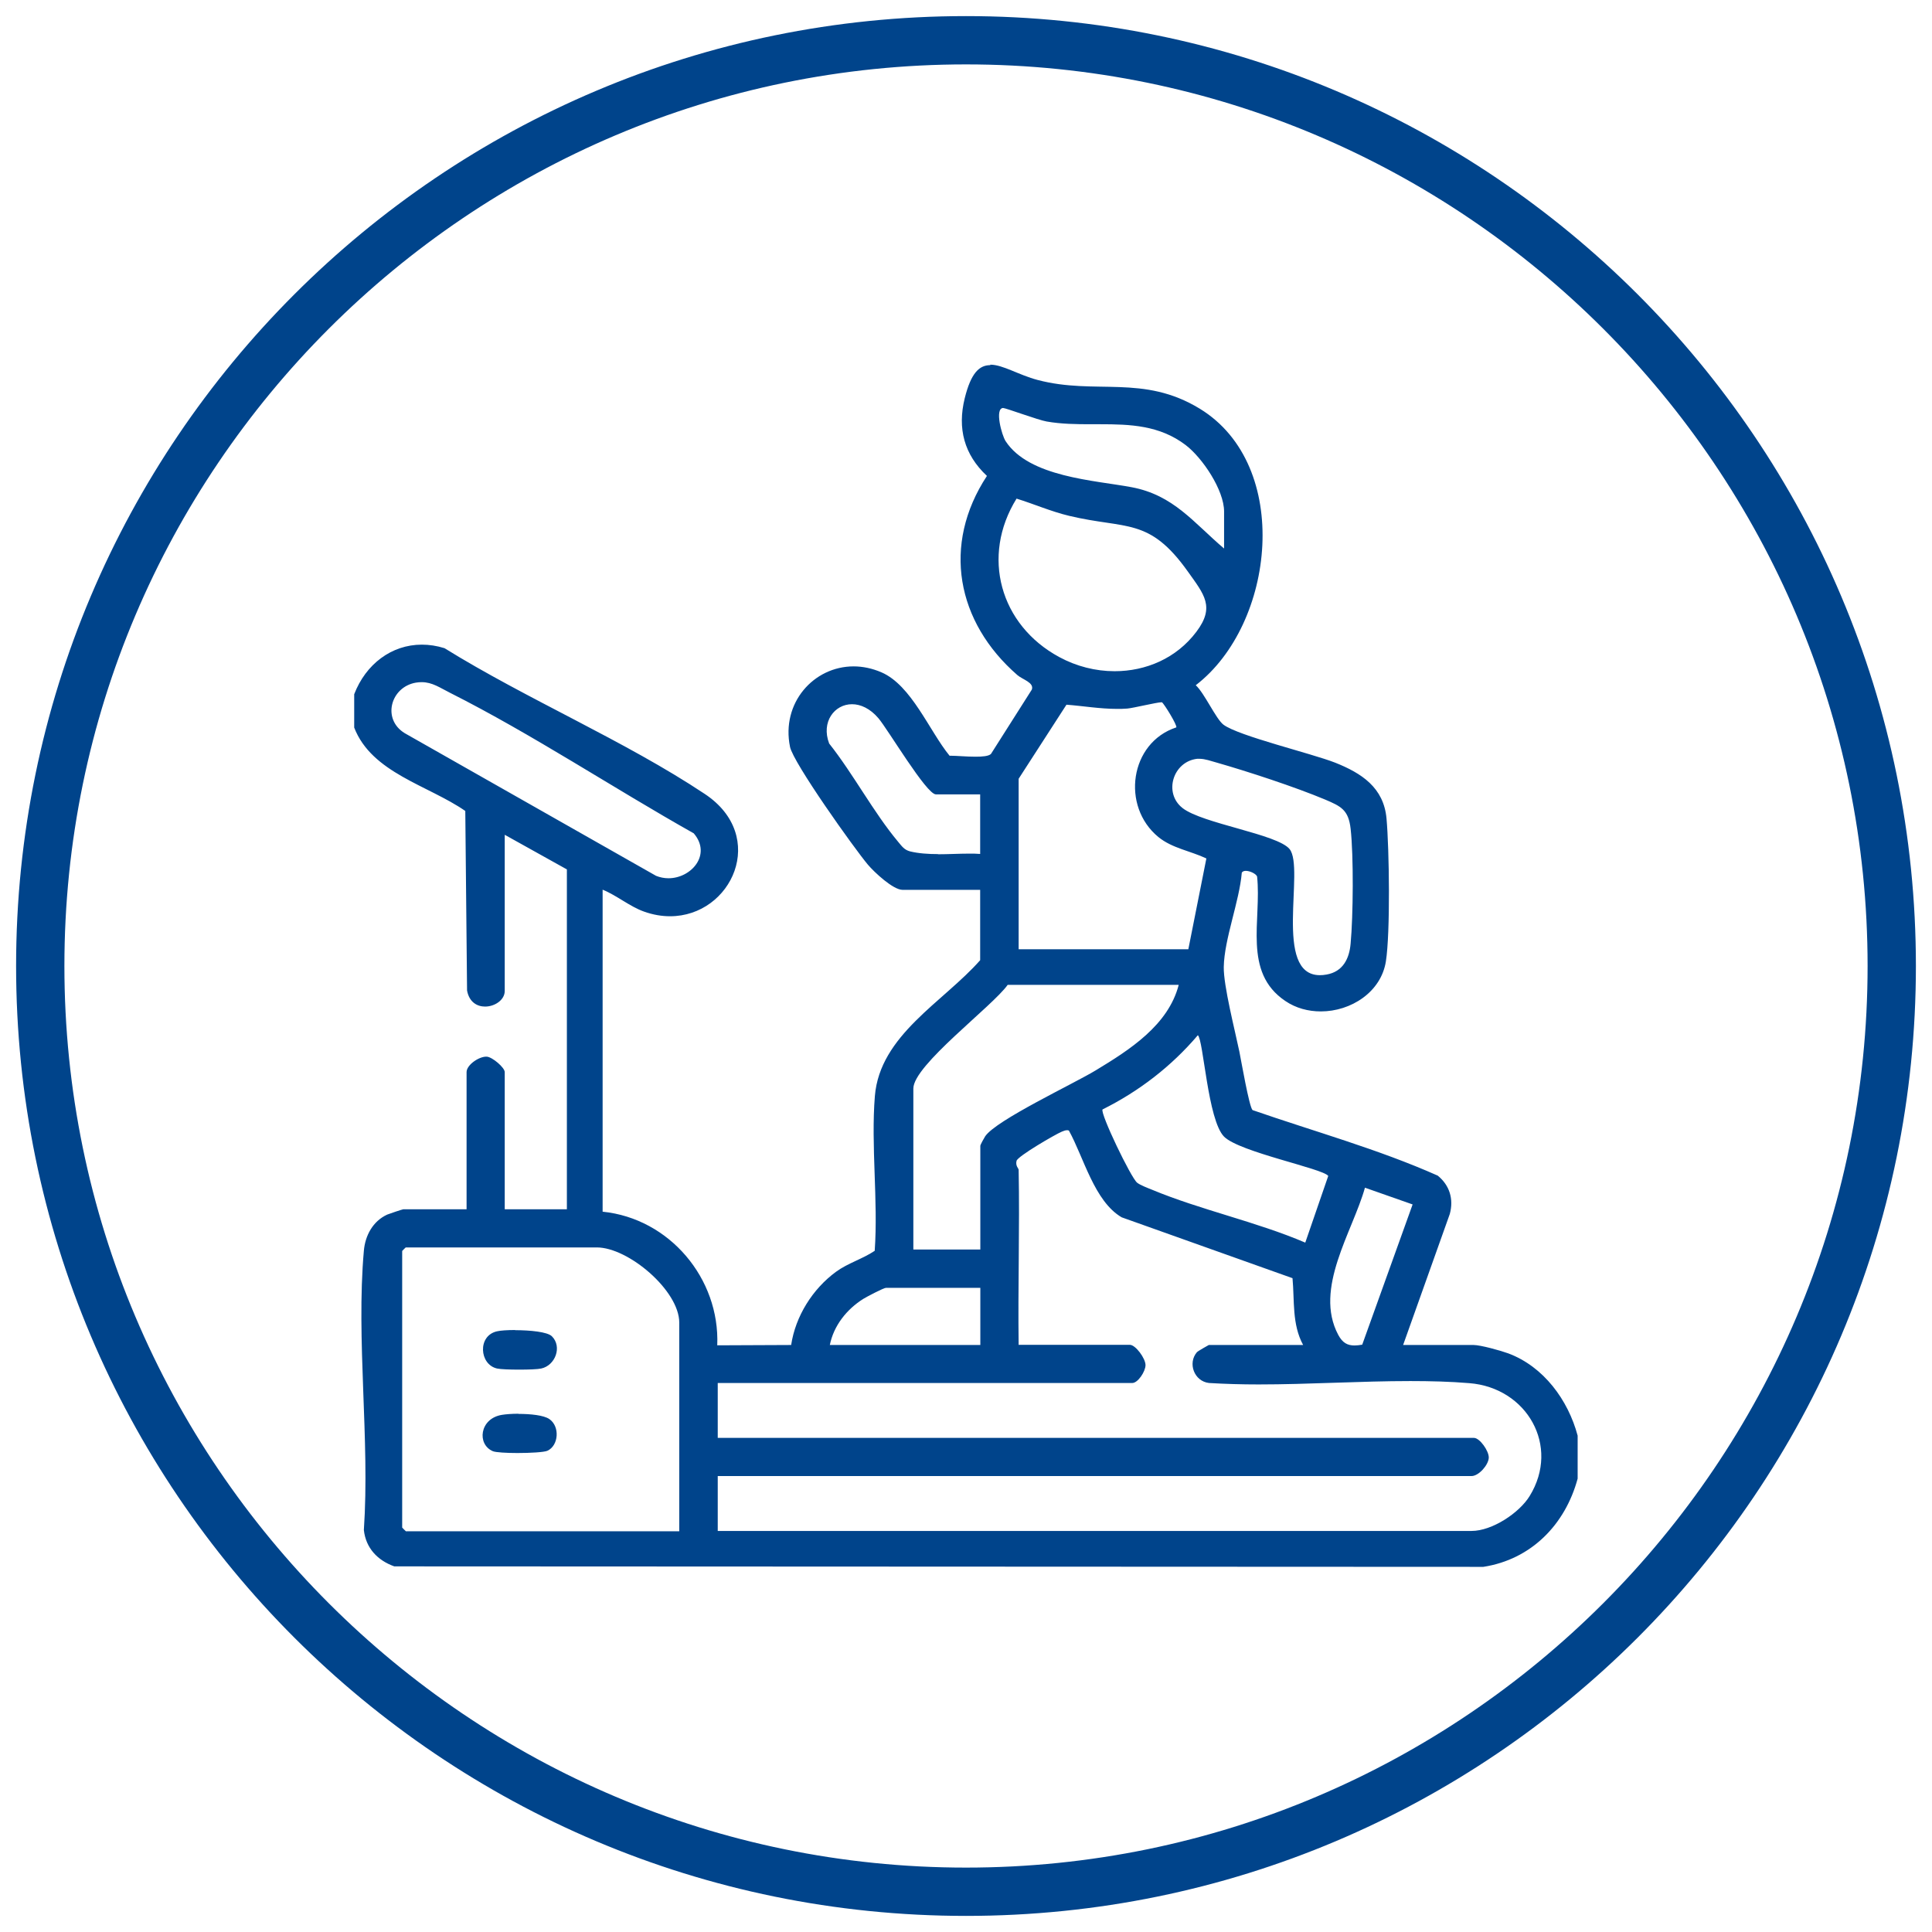
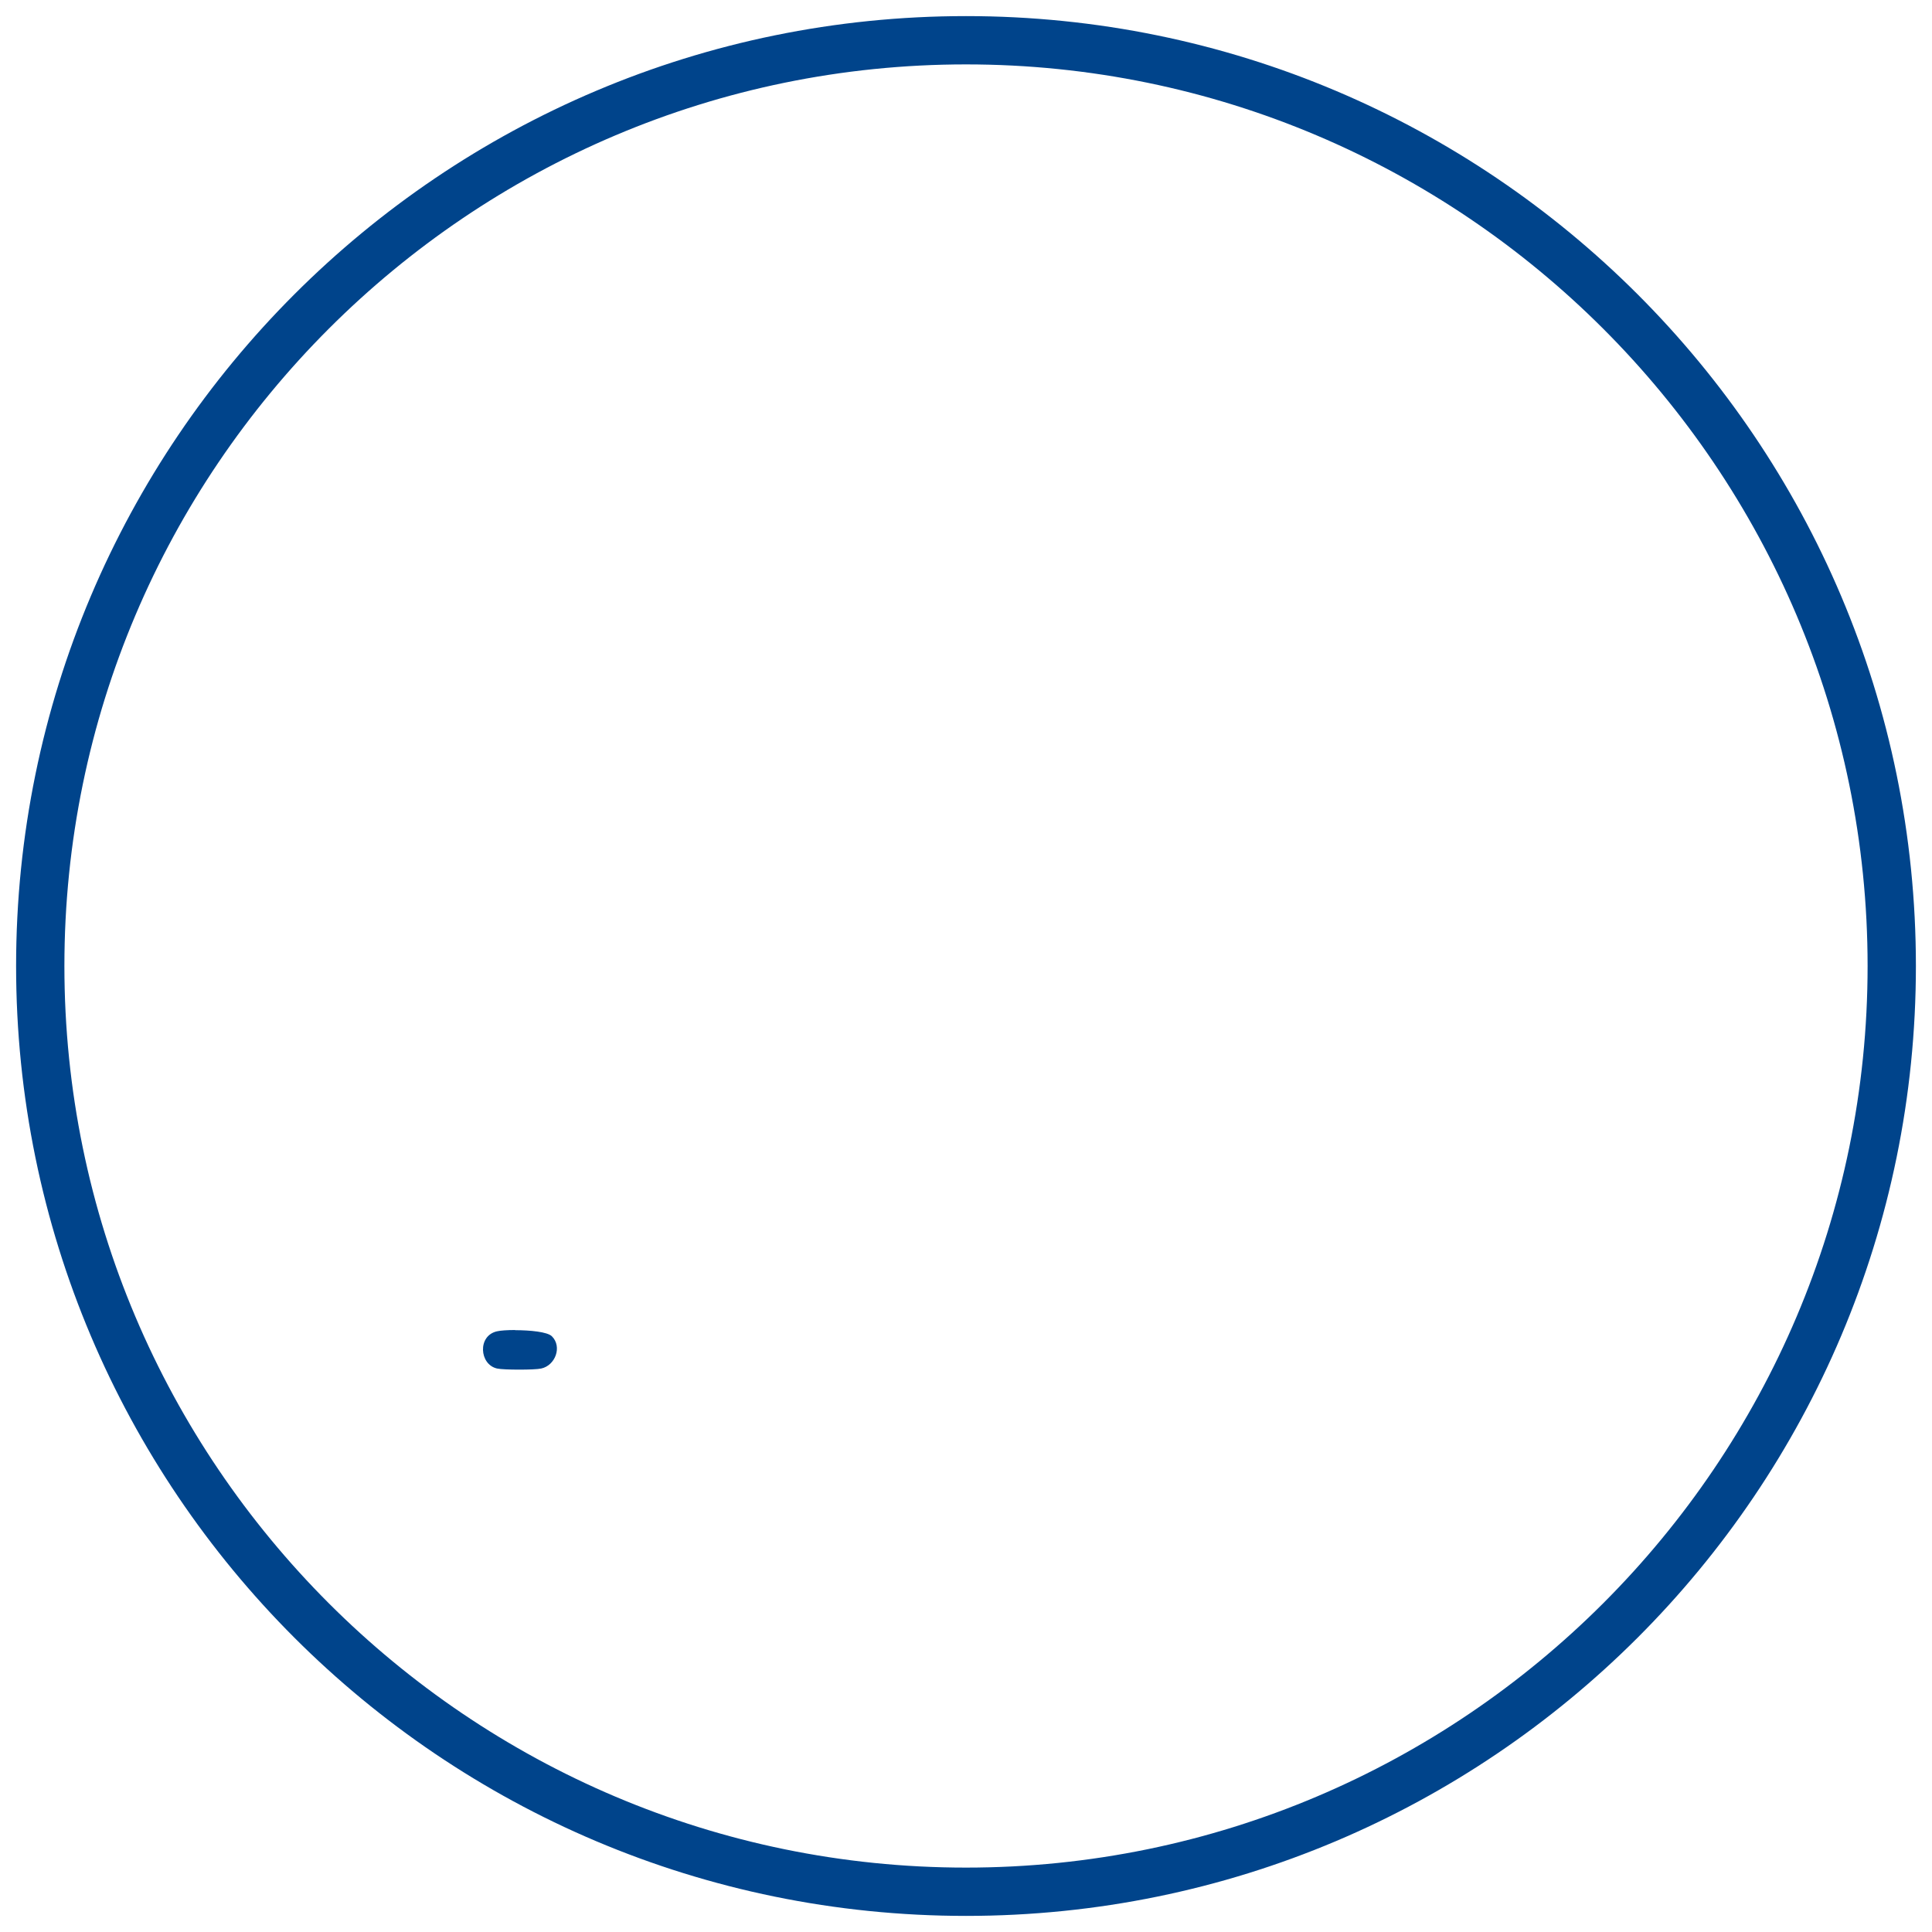
<svg xmlns="http://www.w3.org/2000/svg" id="Layer_1" version="1.1" viewBox="0 0 120 120">
  <defs>
    <style>
      .st0 {
        fill: #00448b;
      }
    </style>
  </defs>
  <path class="st0" d="M60,4c30.88,0,56,25.12,56,56s-25.12,56-56,56S4,90.88,4,60,29.12,4,60,4M60,1C27.42,1,1,27.42,1,60s26.42,59,59,59,59-26.42,59-59S92.58,1,60,1h0Z" />
  <g>
-     <path class="st0" d="M61.51,22.68c-.68,0-1.2.48-1.59,2.06-.46,1.87-.04,3.49,1.38,4.82-2.81,4.28-1.89,9.08,1.89,12.37.32.28,1.05.46.9.9l-2.54,4c-.15.14-.53.17-.96.17-.55,0-1.18-.06-1.53-.06-.03,0-.05,0-.08,0-1.26-1.54-2.36-4.37-4.23-5.18-.58-.25-1.17-.37-1.73-.37-2.48,0-4.51,2.27-3.95,5,.2.99,3.99,6.31,4.84,7.32.39.46,1.56,1.56,2.15,1.56h4.82v4.37c-2.29,2.6-6.23,4.65-6.54,8.44-.25,3.09.21,6.49-.01,9.61-.76.51-1.66.76-2.4,1.3-1.46,1.07-2.52,2.76-2.79,4.55l-4.59.02c.17-4.15-2.97-7.88-7.12-8.3v-20c.87.35,1.69,1.05,2.57,1.36.56.2,1.1.29,1.62.29,3.83,0,6.12-4.97,2.15-7.6-4.96-3.3-11.05-5.88-16.16-9.05-.48-.15-.95-.22-1.41-.22-1.88,0-3.48,1.21-4.2,3.08v2.07c1.09,2.82,4.59,3.58,6.9,5.18l.11,11.15c.13.72.62,1,1.12,1,.6,0,1.22-.41,1.22-.97v-9.7l3.86,2.15v21.11h-3.86v-8.52c0-.28-.77-.94-1.12-.96-.01,0-.02,0-.03,0-.47,0-1.22.52-1.22.96v8.52h-3.93c-.05,0-.88.28-1,.33-.89.41-1.37,1.3-1.45,2.25-.49,5.51.38,11.75,0,17.34.12,1.12.85,1.89,1.89,2.26l67.64.03c2.98-.46,5.09-2.63,5.86-5.48v-2.67c-.59-2.21-2.11-4.29-4.31-5.11-.46-.17-1.72-.52-2.15-.52h-4.38l2.9-8.14c.25-.92-.01-1.78-.75-2.38-3.71-1.65-7.67-2.74-11.5-4.07-.21-.18-.71-3.09-.82-3.63-.27-1.3-.99-4.1-.97-5.26.03-1.73.97-4.07,1.12-5.86.05-.08.14-.11.25-.11.27,0,.64.19.7.35.29,2.7-.91,5.94,1.75,7.73.66.45,1.43.65,2.21.65,1.87,0,3.74-1.2,4.04-3.11.28-1.78.21-6.96.04-8.86-.17-1.94-1.56-2.83-3.19-3.48-1.48-.58-6.01-1.66-6.94-2.36-.47-.36-1.18-1.96-1.72-2.45,4.94-3.79,6-13.65.26-17.17-3.53-2.16-6.48-.84-10.08-1.79-1.18-.31-2.16-.95-2.94-.95h0ZM76.03,34.07c-1.89-1.6-3.13-3.32-5.75-3.81-2.29-.43-6.36-.62-7.82-2.86-.24-.37-.69-2.02-.16-2.06,0,0,0,0,0,0,.17,0,2.18.75,2.71.84.91.16,1.84.17,2.76.17.19,0,.37,0,.56,0,1.86,0,3.69.06,5.31,1.29,1.05.8,2.39,2.8,2.39,4.13v2.3h0ZM69.23,41.69c-1.18,0-2.37-.3-3.44-.88-3.68-1.99-4.87-6.26-2.65-9.84,1.1.34,2.14.8,3.27,1.07,3.56.85,4.96.07,7.37,3.46,1.01,1.42,1.7,2.19.53,3.74-1.24,1.65-3.14,2.45-5.08,2.45h0ZM41.52,54.55c-.26,0-.52-.05-.77-.15l-15.61-8.86c-1.43-.87-.88-2.87.69-3.14.13-.02.24-.03.36-.03.66,0,1.14.35,1.76.66,5.1,2.57,10.16,5.93,15.14,8.73,1.13,1.32-.15,2.79-1.57,2.79h0ZM69.38,44.03c.21,0,.42,0,.64-.02.36-.03,1.84-.39,2.11-.39.02,0,.03,0,.04,0,.13.08.98,1.46.89,1.56-2.89.95-3.44,4.9-1.11,6.81.86.7,1.99.86,2.98,1.33l-1.12,5.64h-10.54v-10.59l2.97-4.6c1.05.08,2.07.26,3.15.26h0ZM58.27,53.05c-.61,0-1.22-.04-1.75-.17-.37-.1-.51-.33-.74-.6-1.53-1.83-2.78-4.21-4.28-6.1-.51-1.34.33-2.44,1.42-2.44.53,0,1.12.26,1.64.87.59.69,2.98,4.73,3.57,4.73h2.75v3.7c-.22-.02-.45-.02-.69-.02-.62,0-1.29.04-1.93.04h0ZM81.98,60.57c-2.92,0-.92-6.63-1.88-7.83-.75-.93-5.41-1.58-6.65-2.55-1.2-.94-.59-2.89.91-3.06.04,0,.09,0,.14,0,.35,0,.72.14,1.05.23,1.96.56,4.89,1.52,6.75,2.3.99.42,1.46.64,1.59,1.82.19,1.68.16,5.41,0,7.12-.08.95-.48,1.75-1.49,1.93-.15.03-.3.04-.43.04h0ZM73.21,61.18c-.65,2.5-3.05,4.03-5.15,5.3-1.38.84-6.19,3.09-6.87,4.1-.07.11-.3.52-.3.59v6.44h-4.16v-10c0-1.45,4.91-5.1,5.86-6.44h10.61ZM81.07,77.18c-3.04-1.3-6.51-2.03-9.53-3.29-.25-.1-.72-.28-.91-.43-.38-.3-2.3-4.29-2.15-4.55,2.27-1.13,4.28-2.68,5.92-4.61.35.27.61,5.27,1.63,6.3.96.96,6.15,1.98,6.47,2.44l-1.43,4.15h0ZM63.27,83.55c-.05-3.63.07-7.26,0-10.89,0-.09-.21-.24-.13-.56.08-.29,2.4-1.64,2.81-1.81.11-.04.21-.09.32-.09.04,0,.08,0,.12.02.92,1.66,1.58,4.4,3.28,5.39l10.61,3.78c.13,1.4-.04,2.86.66,4.15h-5.86s-.67.37-.74.45c-.58.68-.17,1.8.75,1.91,1.01.06,2.04.09,3.08.09,3.11,0,6.32-.21,9.43-.21,1.24,0,2.46.03,3.66.13,3.58.28,5.66,3.91,3.75,7.01-.65,1.06-2.34,2.17-3.61,2.17h-46.82v-3.41h46.82c.44,0,1.04-.67,1.07-1.13.02-.42-.56-1.24-.92-1.24h-46.97v-3.41h25.75c.35,0,.82-.72.82-1.11,0-.42-.62-1.26-.97-1.26h-6.9ZM84.14,83.57c-.45,0-.75-.16-1.02-.66-1.53-2.87.89-6.4,1.66-9.14l2.96,1.04-3.13,8.71c-.18.03-.33.05-.48.05h0ZM25.2,95.1s-.22-.21-.22-.22v-17.18s.21-.22.22-.22h11.87c1.96,0,5.12,2.68,5.12,4.67v12.96h-16.99ZM51.54,83.55c.24-1.21,1.05-2.23,2.09-2.88.21-.13,1.26-.68,1.4-.68h5.86v3.55h-9.35Z" />
    <path class="st0" d="M32,82.61c-.49,0-.92.03-1.13.08-1.22.27-1.1,2.06,0,2.31.22.05.8.07,1.38.07s1.15-.02,1.37-.07c.87-.19,1.31-1.35.66-2-.28-.28-1.38-.38-2.28-.38h0Z" />
-     <path class="st0" d="M32.2,87.81c-.41,0-.79.03-1.03.07-1.39.23-1.56,1.84-.55,2.26.18.07.83.11,1.52.11.8,0,1.66-.05,1.86-.14.7-.32.79-1.51.12-1.97-.35-.24-1.18-.32-1.91-.32h0Z" />
  </g>
</svg>